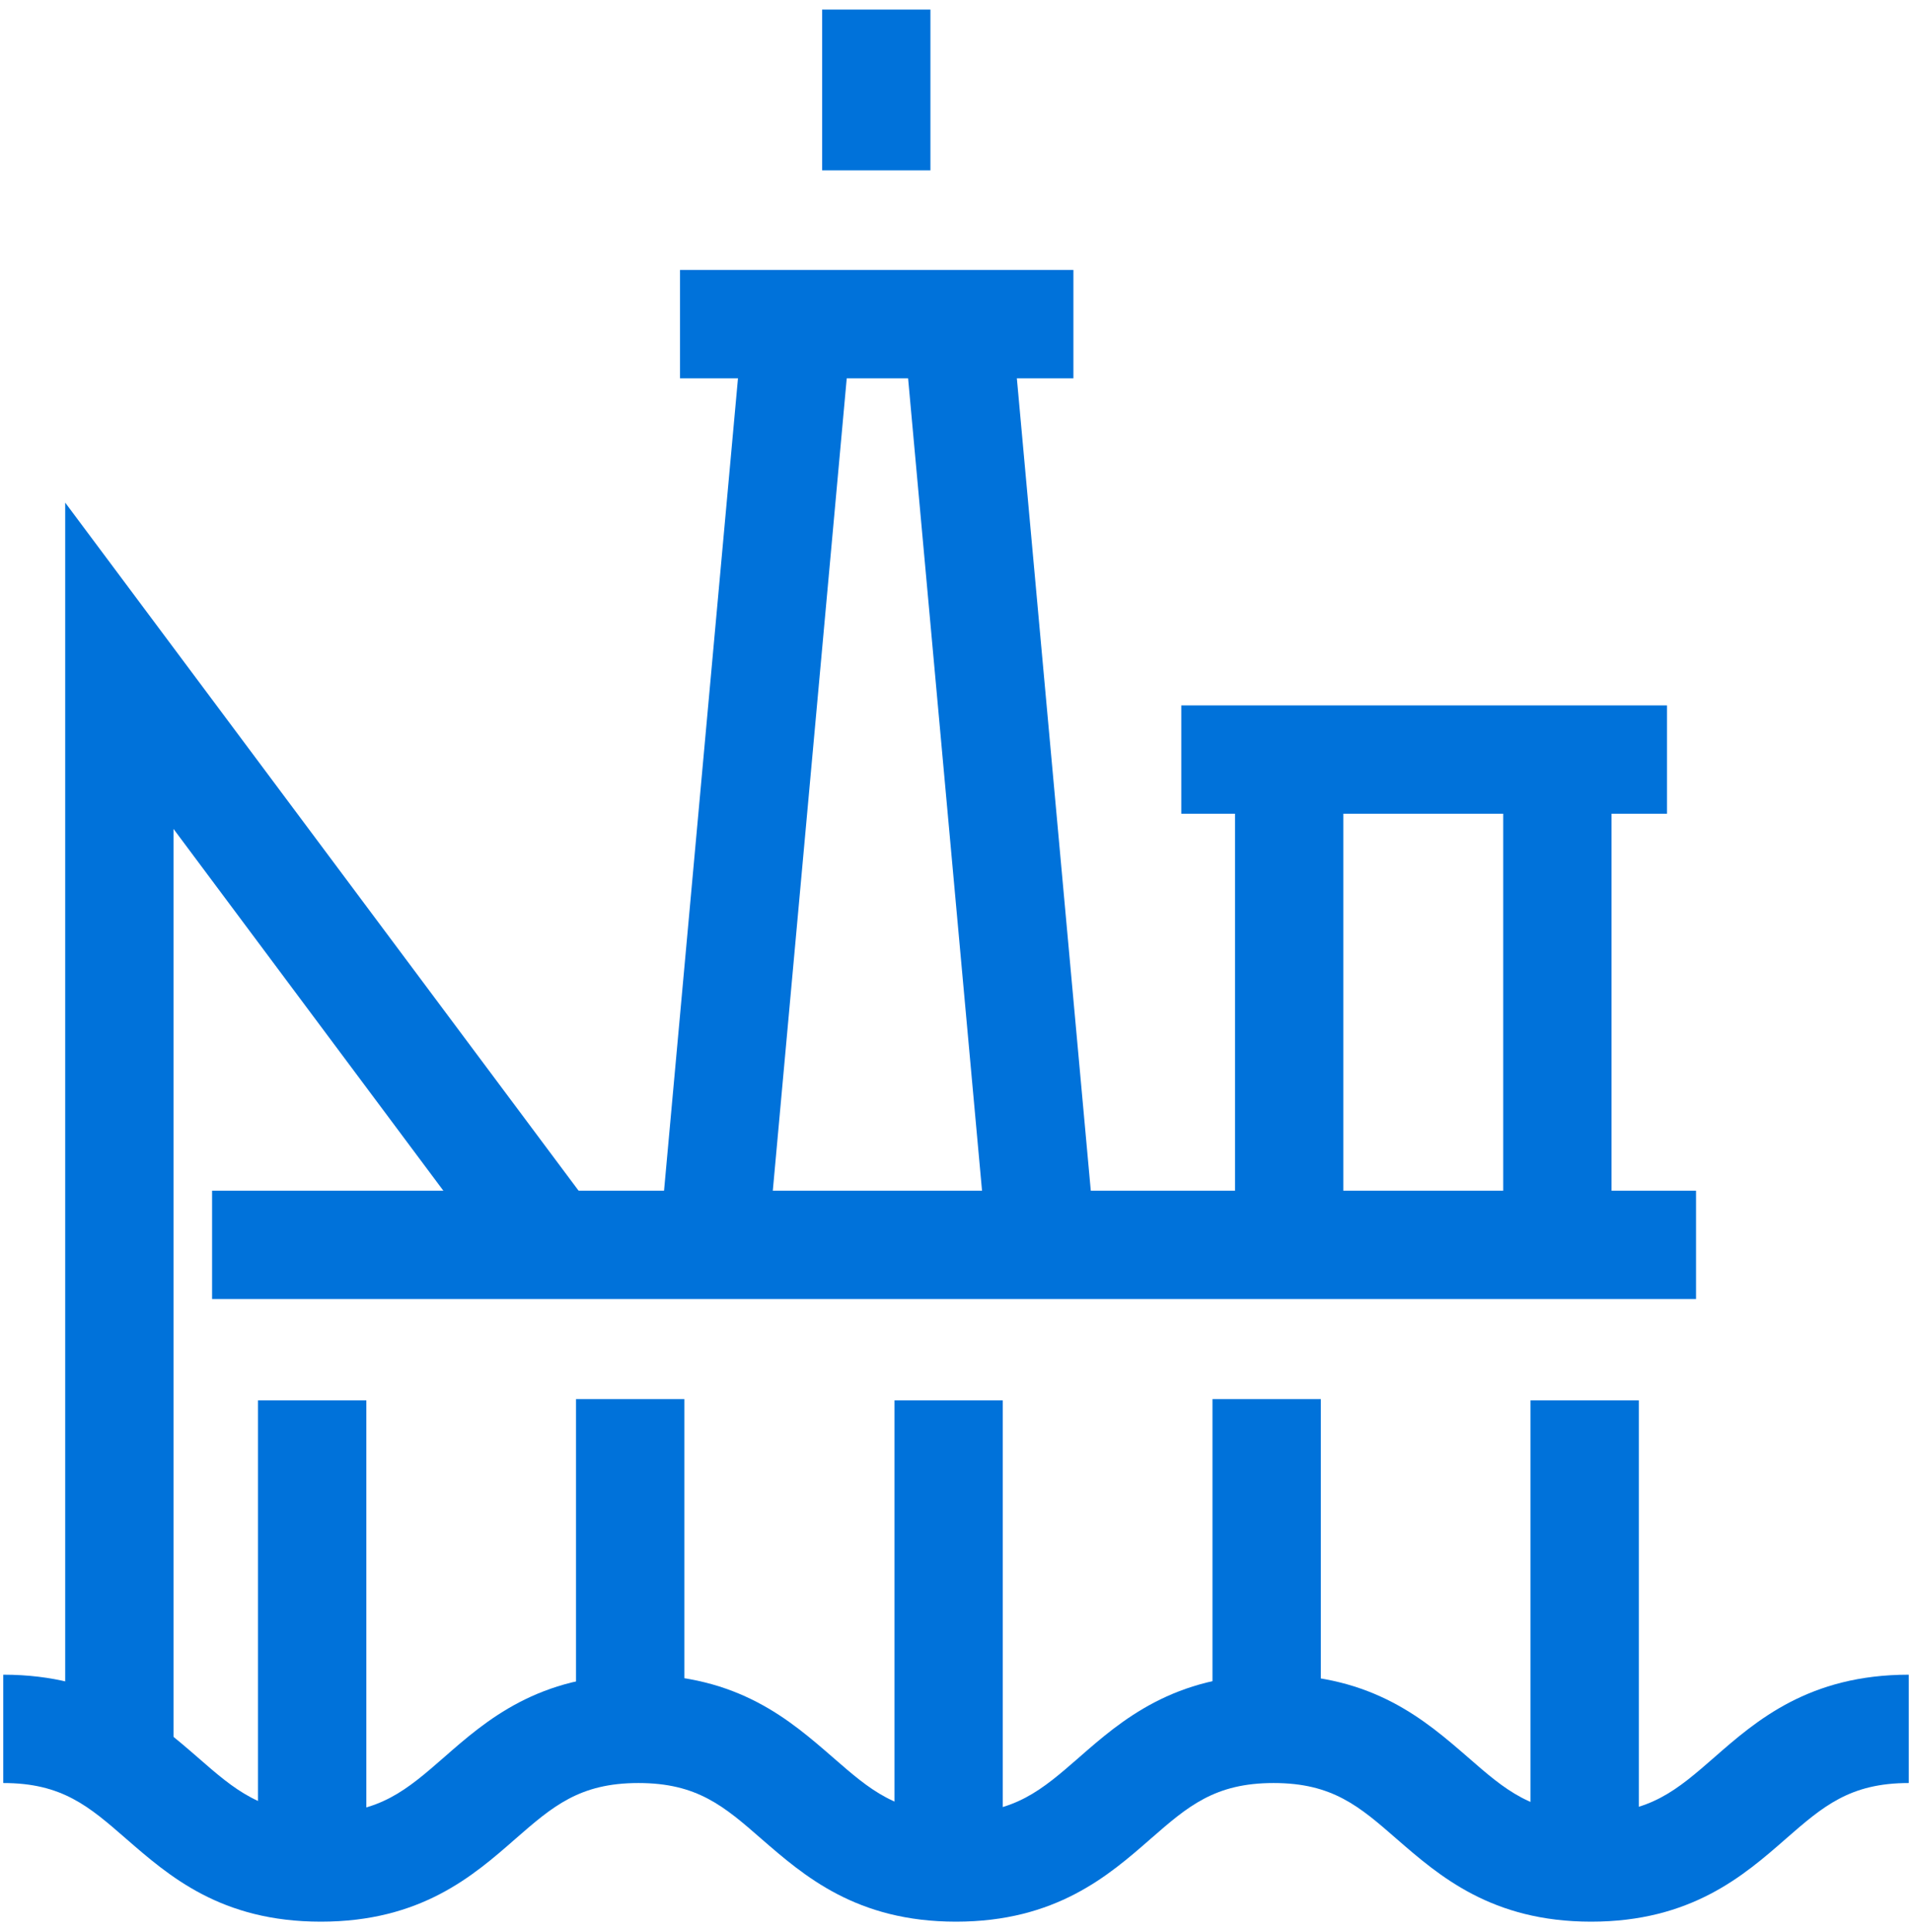
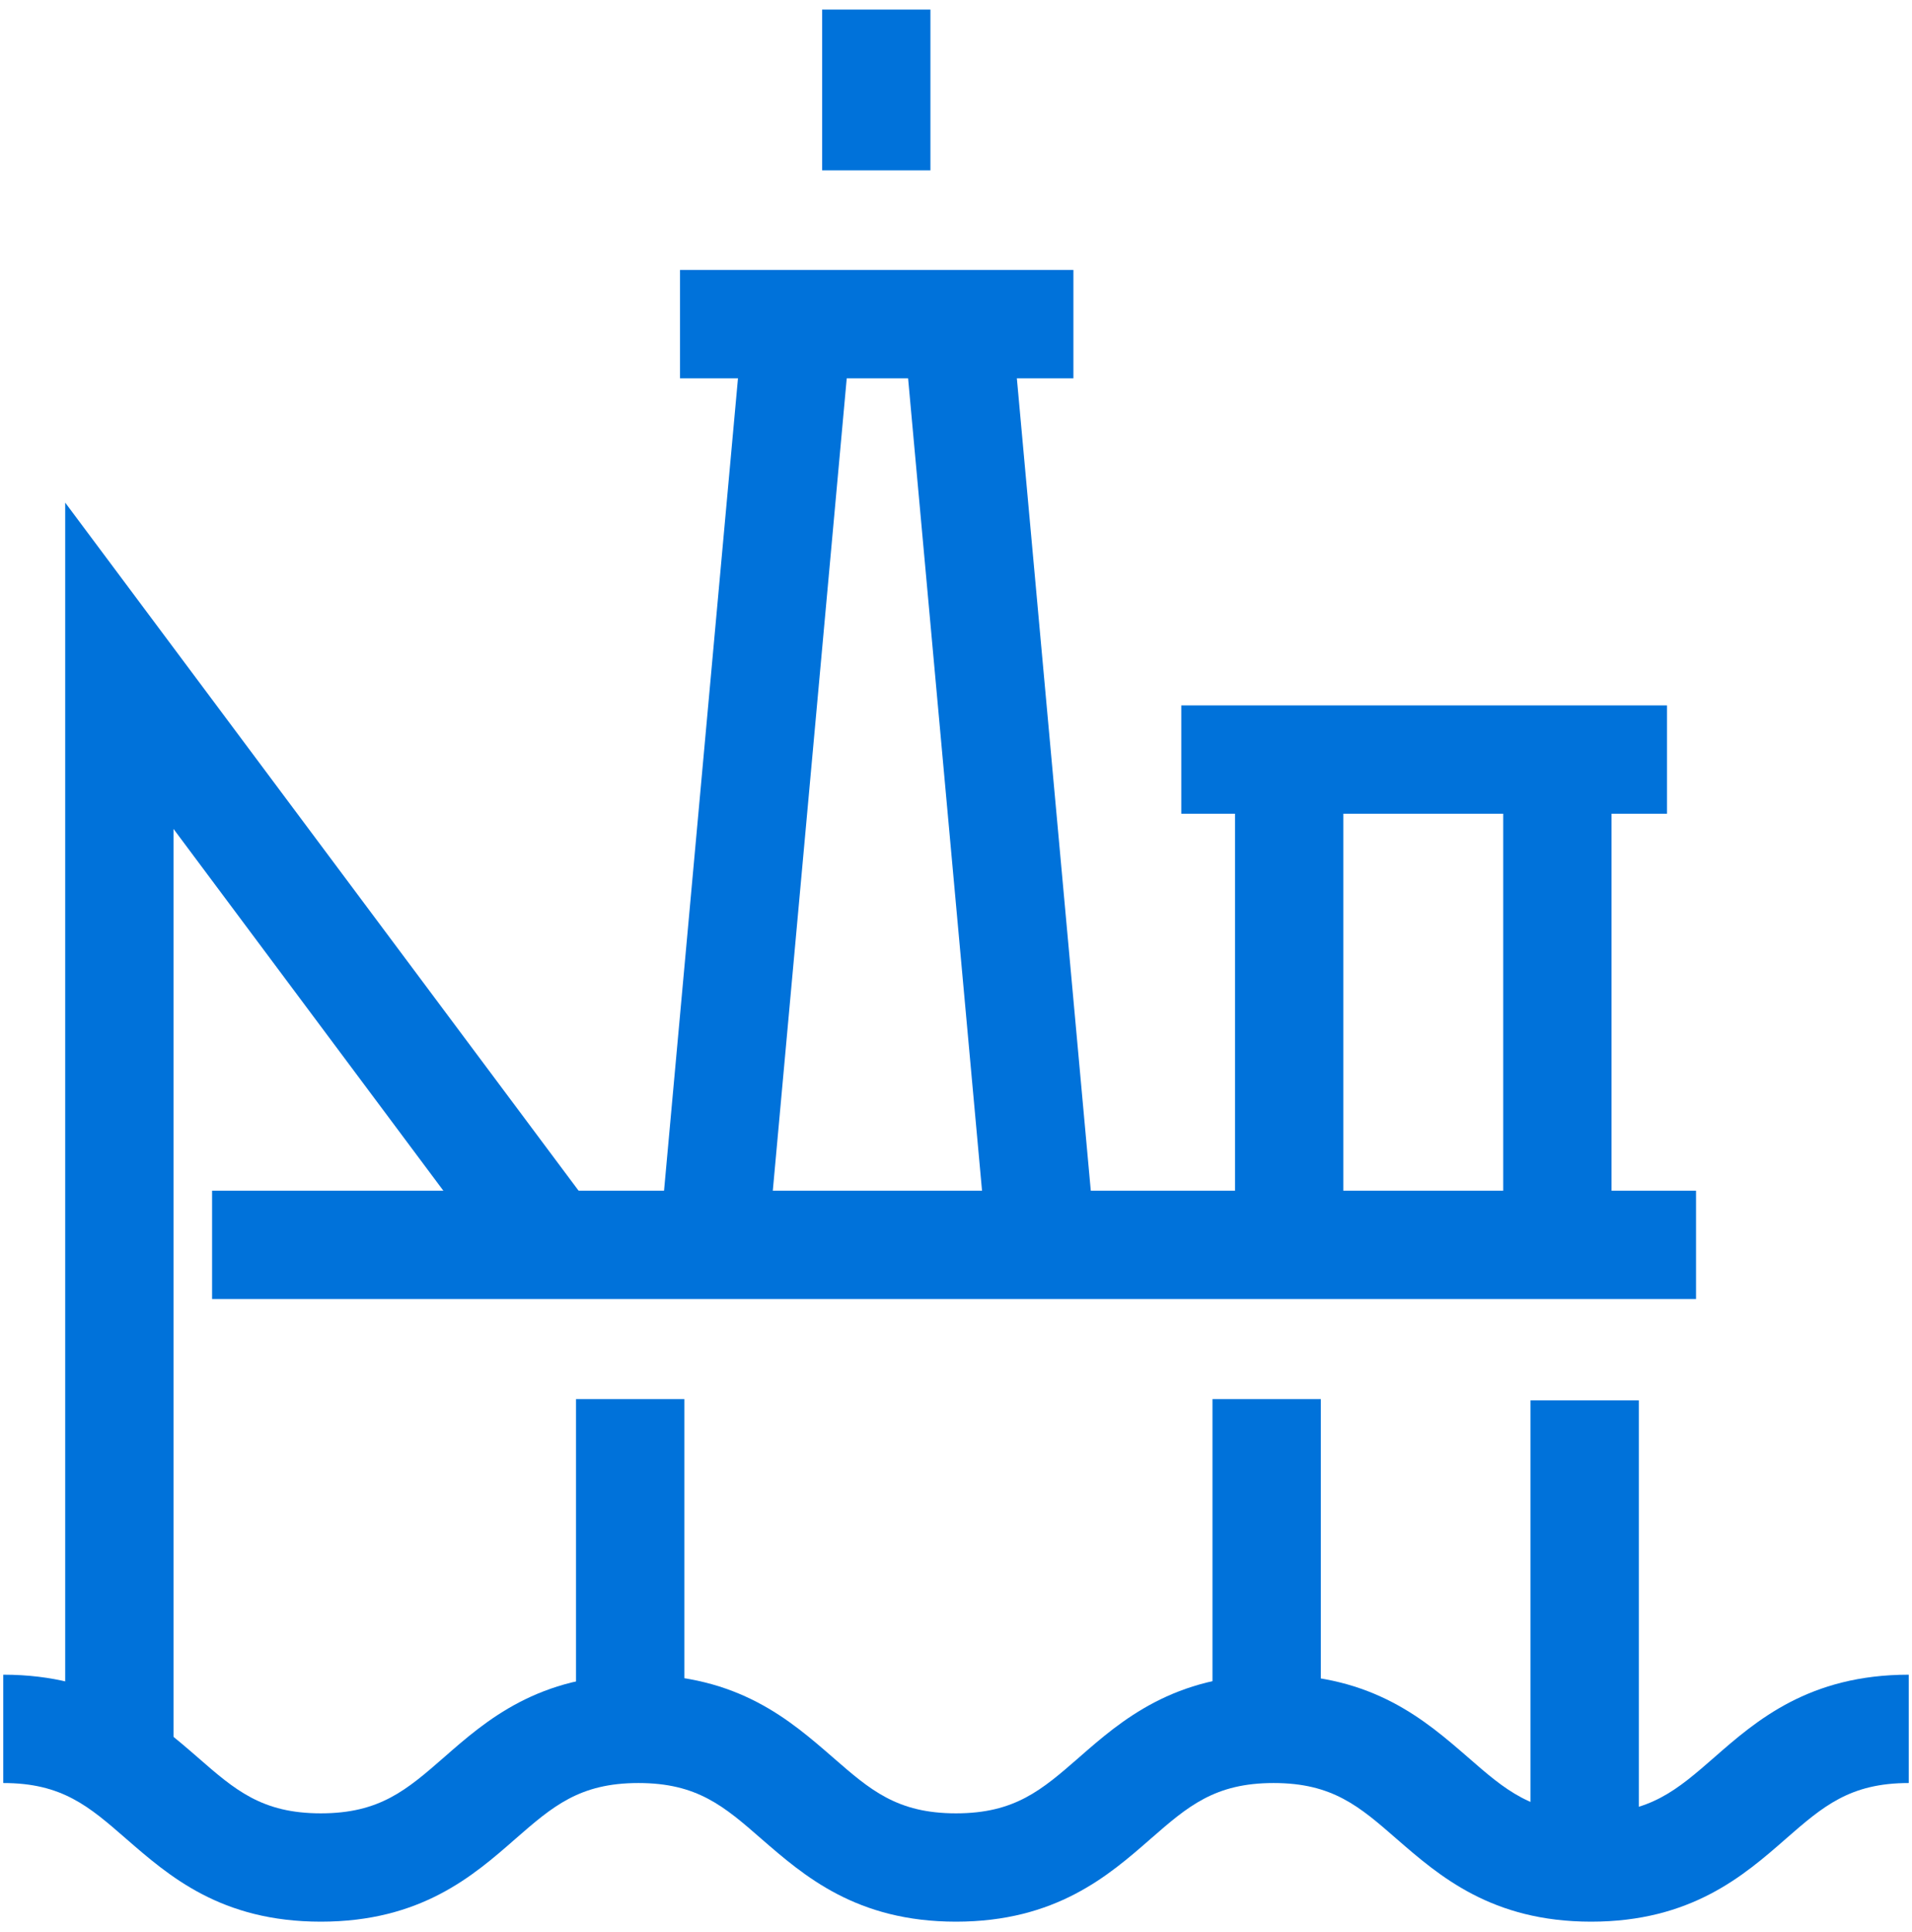
<svg xmlns="http://www.w3.org/2000/svg" width="96" height="97" viewBox="0 0 96 97" fill="none">
  <g id="Vector">
    <path d="M8.712 87.822H3.274V25.236L29.879 60.891L25.506 64.132L8.712 41.617V87.822Z" fill="#0072DA" />
    <path d="M85.156 59.781H10.649V65.22H85.156V59.781Z" fill="#0072DA" />
    <path d="M79.891 96.48C74.888 96.48 72.255 94.174 70.124 92.325C68.253 90.693 66.904 89.519 63.946 89.519C60.987 89.519 59.638 90.693 57.767 92.325C55.657 94.174 53.003 96.48 48 96.48C42.996 96.48 40.364 94.174 38.232 92.325C36.362 90.693 35.013 89.519 32.054 89.519C29.096 89.519 27.747 90.693 25.876 92.325C23.766 94.174 21.134 96.48 16.109 96.48C11.084 96.48 8.473 94.174 6.341 92.325C4.47 90.693 3.122 89.519 0.163 89.519V84.08C5.166 84.08 7.799 86.386 9.931 88.235C11.801 89.867 13.15 91.041 16.109 91.041C19.067 91.041 20.416 89.867 22.287 88.235C24.397 86.386 27.029 84.08 32.054 84.08C37.08 84.08 39.69 86.386 41.822 88.235C43.693 89.867 45.041 91.041 48 91.041C50.959 91.041 52.307 89.867 54.178 88.235C56.288 86.386 58.942 84.08 63.946 84.08C68.949 84.08 71.581 86.386 73.713 88.235C75.584 89.867 76.933 91.041 79.891 91.041C82.85 91.041 84.198 89.867 86.069 88.235C88.179 86.386 90.833 84.08 95.837 84.08V89.519C92.878 89.519 91.529 90.693 89.659 92.325C87.549 94.174 84.895 96.48 79.891 96.48Z" fill="#0072DA" />
    <path d="M34.36 70.245H28.922V85.516H34.36V70.245Z" fill="#0072DA" />
    <path d="M66.317 70.245H60.878V85.516H66.317V70.245Z" fill="#0072DA" />
-     <path d="M50.349 70.31H44.911V92.151H50.349V70.31Z" fill="#0072DA" />
    <path d="M82.284 70.31H76.846V92.151H82.284V70.31Z" fill="#0072DA" />
-     <path d="M18.393 70.31H12.954V92.151H18.393V70.31Z" fill="#0072DA" />
    <path d="M80.914 40.377H75.475V61.652H80.914V40.377Z" fill="#0072DA" />
    <path d="M67.448 40.377H62.009V61.652H67.448V40.377Z" fill="#0072DA" />
    <path d="M83.698 35.417H59.312V40.855H83.698V35.417Z" fill="#0072DA" />
    <path d="M53.895 13.554H34.143V18.993H53.895V13.554Z" fill="#0072DA" />
    <path d="M46.716 0.48H41.278V8.551H46.716V0.48Z" fill="#0072DA" />
    <path d="M37.447 14.666L33.068 62.782L38.484 63.275L42.863 15.159L37.447 14.666Z" fill="#0072DA" />
    <path d="M50.652 14.558L45.236 15.051L49.615 63.167L55.031 62.674L50.652 14.558Z" fill="#0072DA" />
  </g>
</svg>